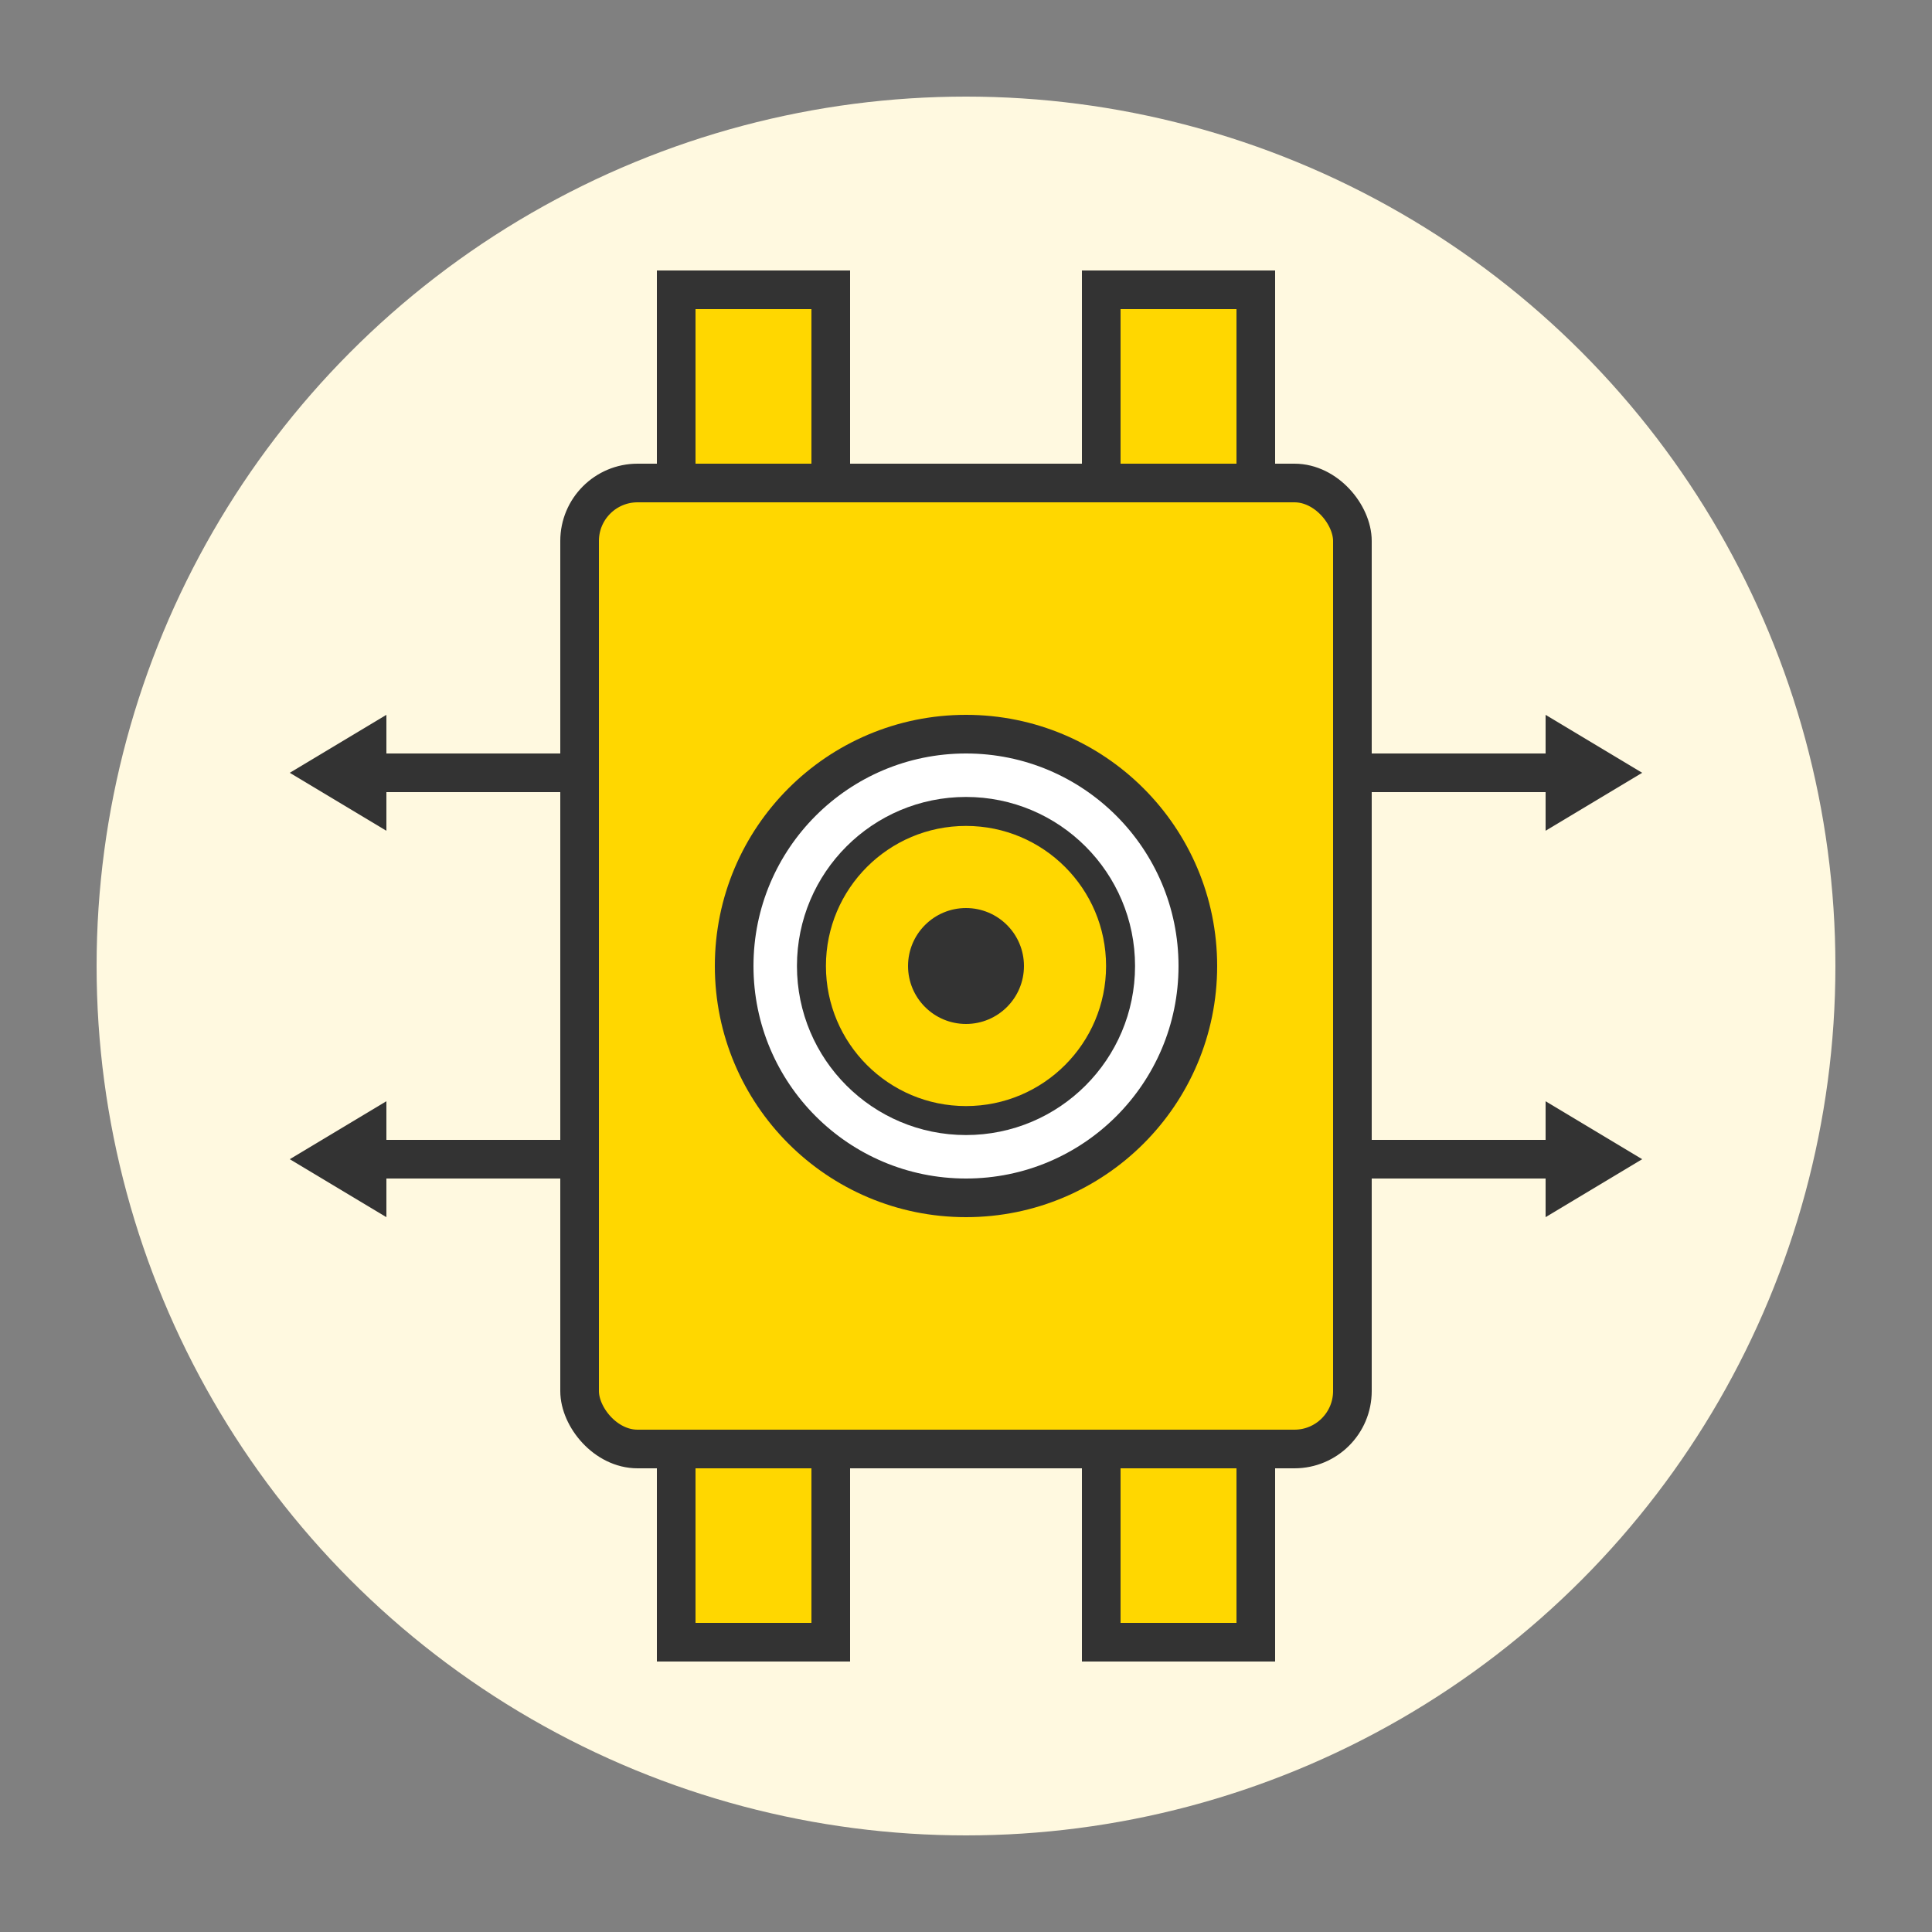
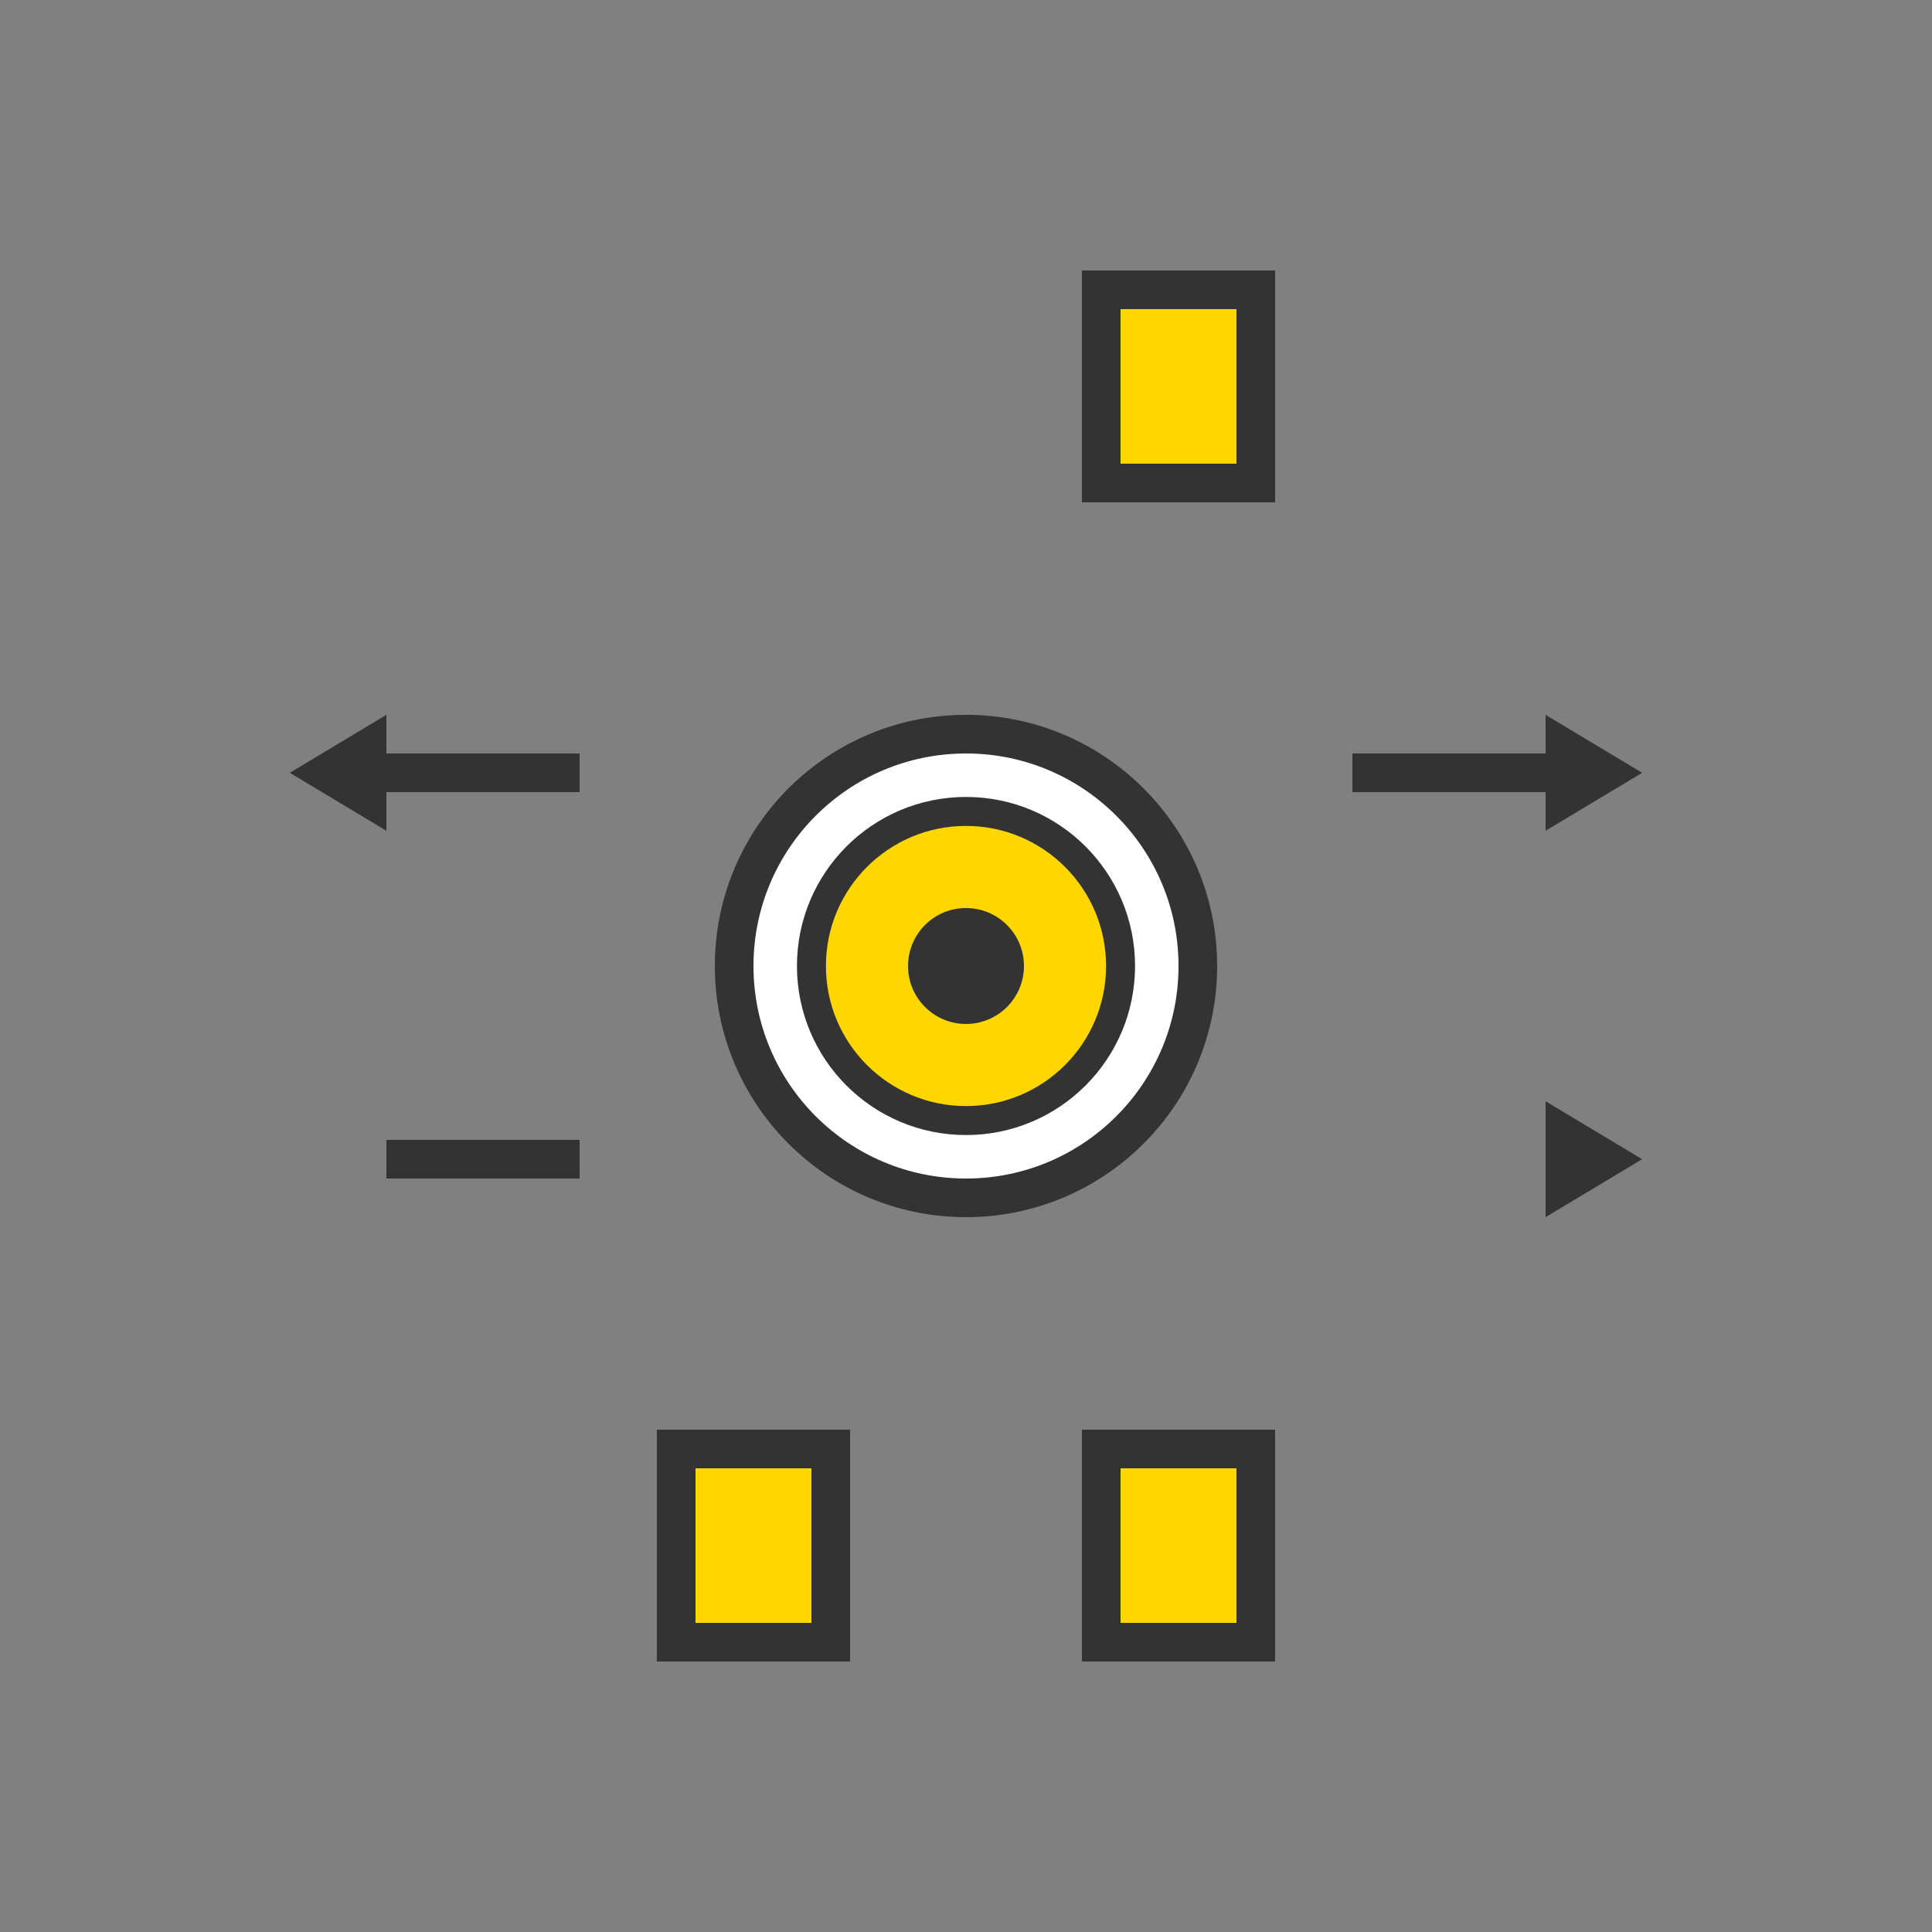
<svg xmlns="http://www.w3.org/2000/svg" width="100" height="100" viewBox="0 0 100 100">
  <rect x="0" y="0" width="100" height="100" fill="#808080" stroke="none" />
-   <circle cx="50" cy="50" r="45" fill="#FFF9E0" />
-   <rect x="30" y="25" width="40" height="50" rx="3" fill="#FFD700" stroke="#333" stroke-width="2" />
-   <rect x="35" y="15" width="8" height="10" fill="#FFD700" stroke="#333" stroke-width="2" />
  <rect x="57" y="15" width="8" height="10" fill="#FFD700" stroke="#333" stroke-width="2" />
  <rect x="35" y="75" width="8" height="10" fill="#FFD700" stroke="#333" stroke-width="2" />
  <rect x="57" y="75" width="8" height="10" fill="#FFD700" stroke="#333" stroke-width="2" />
  <circle cx="50" cy="50" r="12" fill="#FFFFFF" stroke="#333" stroke-width="2" />
  <circle cx="50" cy="50" r="8" fill="#FFD700" stroke="#333" stroke-width="1.5" />
  <circle cx="50" cy="50" r="3" fill="#333" />
  <line x1="20" y1="40" x2="30" y2="40" stroke="#333" stroke-width="2" />
  <line x1="20" y1="60" x2="30" y2="60" stroke="#333" stroke-width="2" />
  <line x1="70" y1="40" x2="80" y2="40" stroke="#333" stroke-width="2" />
-   <line x1="70" y1="60" x2="80" y2="60" stroke="#333" stroke-width="2" />
  <path d="M15,40 L20,37 L20,43 Z" fill="#333" />
-   <path d="M15,60 L20,57 L20,63 Z" fill="#333" />
+   <path d="M15,60 L20,57 Z" fill="#333" />
  <path d="M85,40 L80,37 L80,43 Z" fill="#333" />
  <path d="M85,60 L80,57 L80,63 Z" fill="#333" />
</svg>